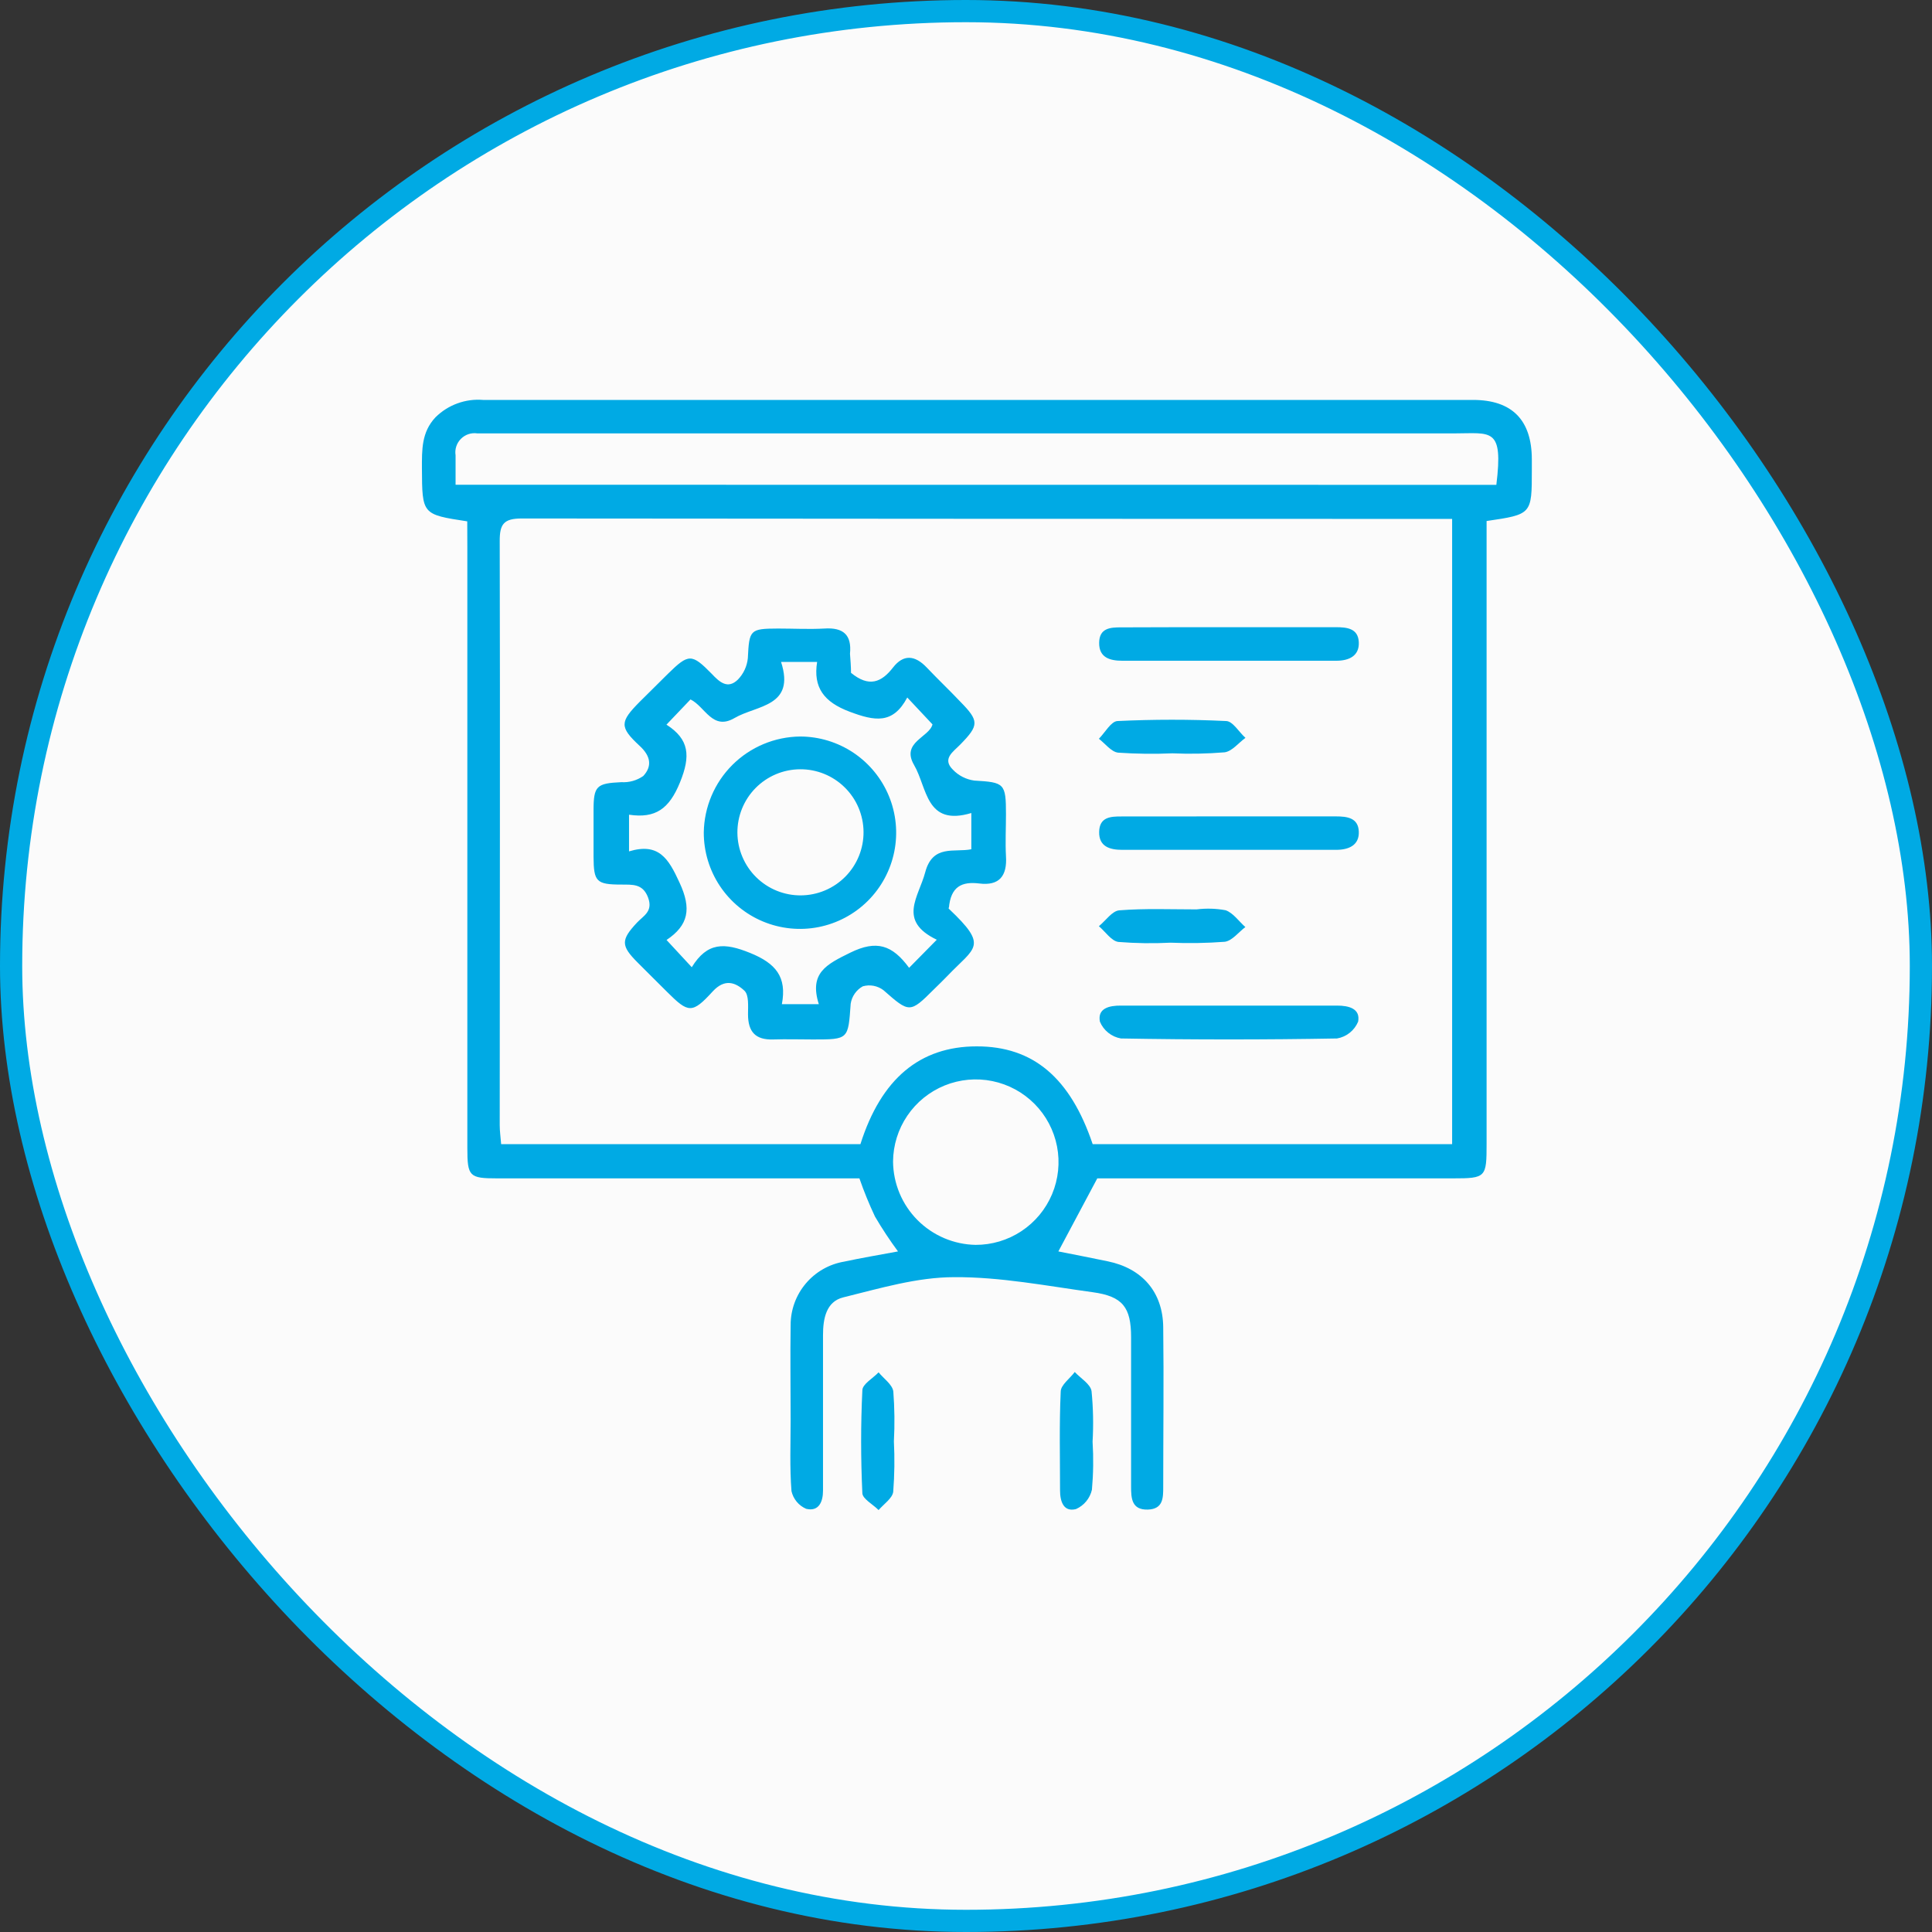
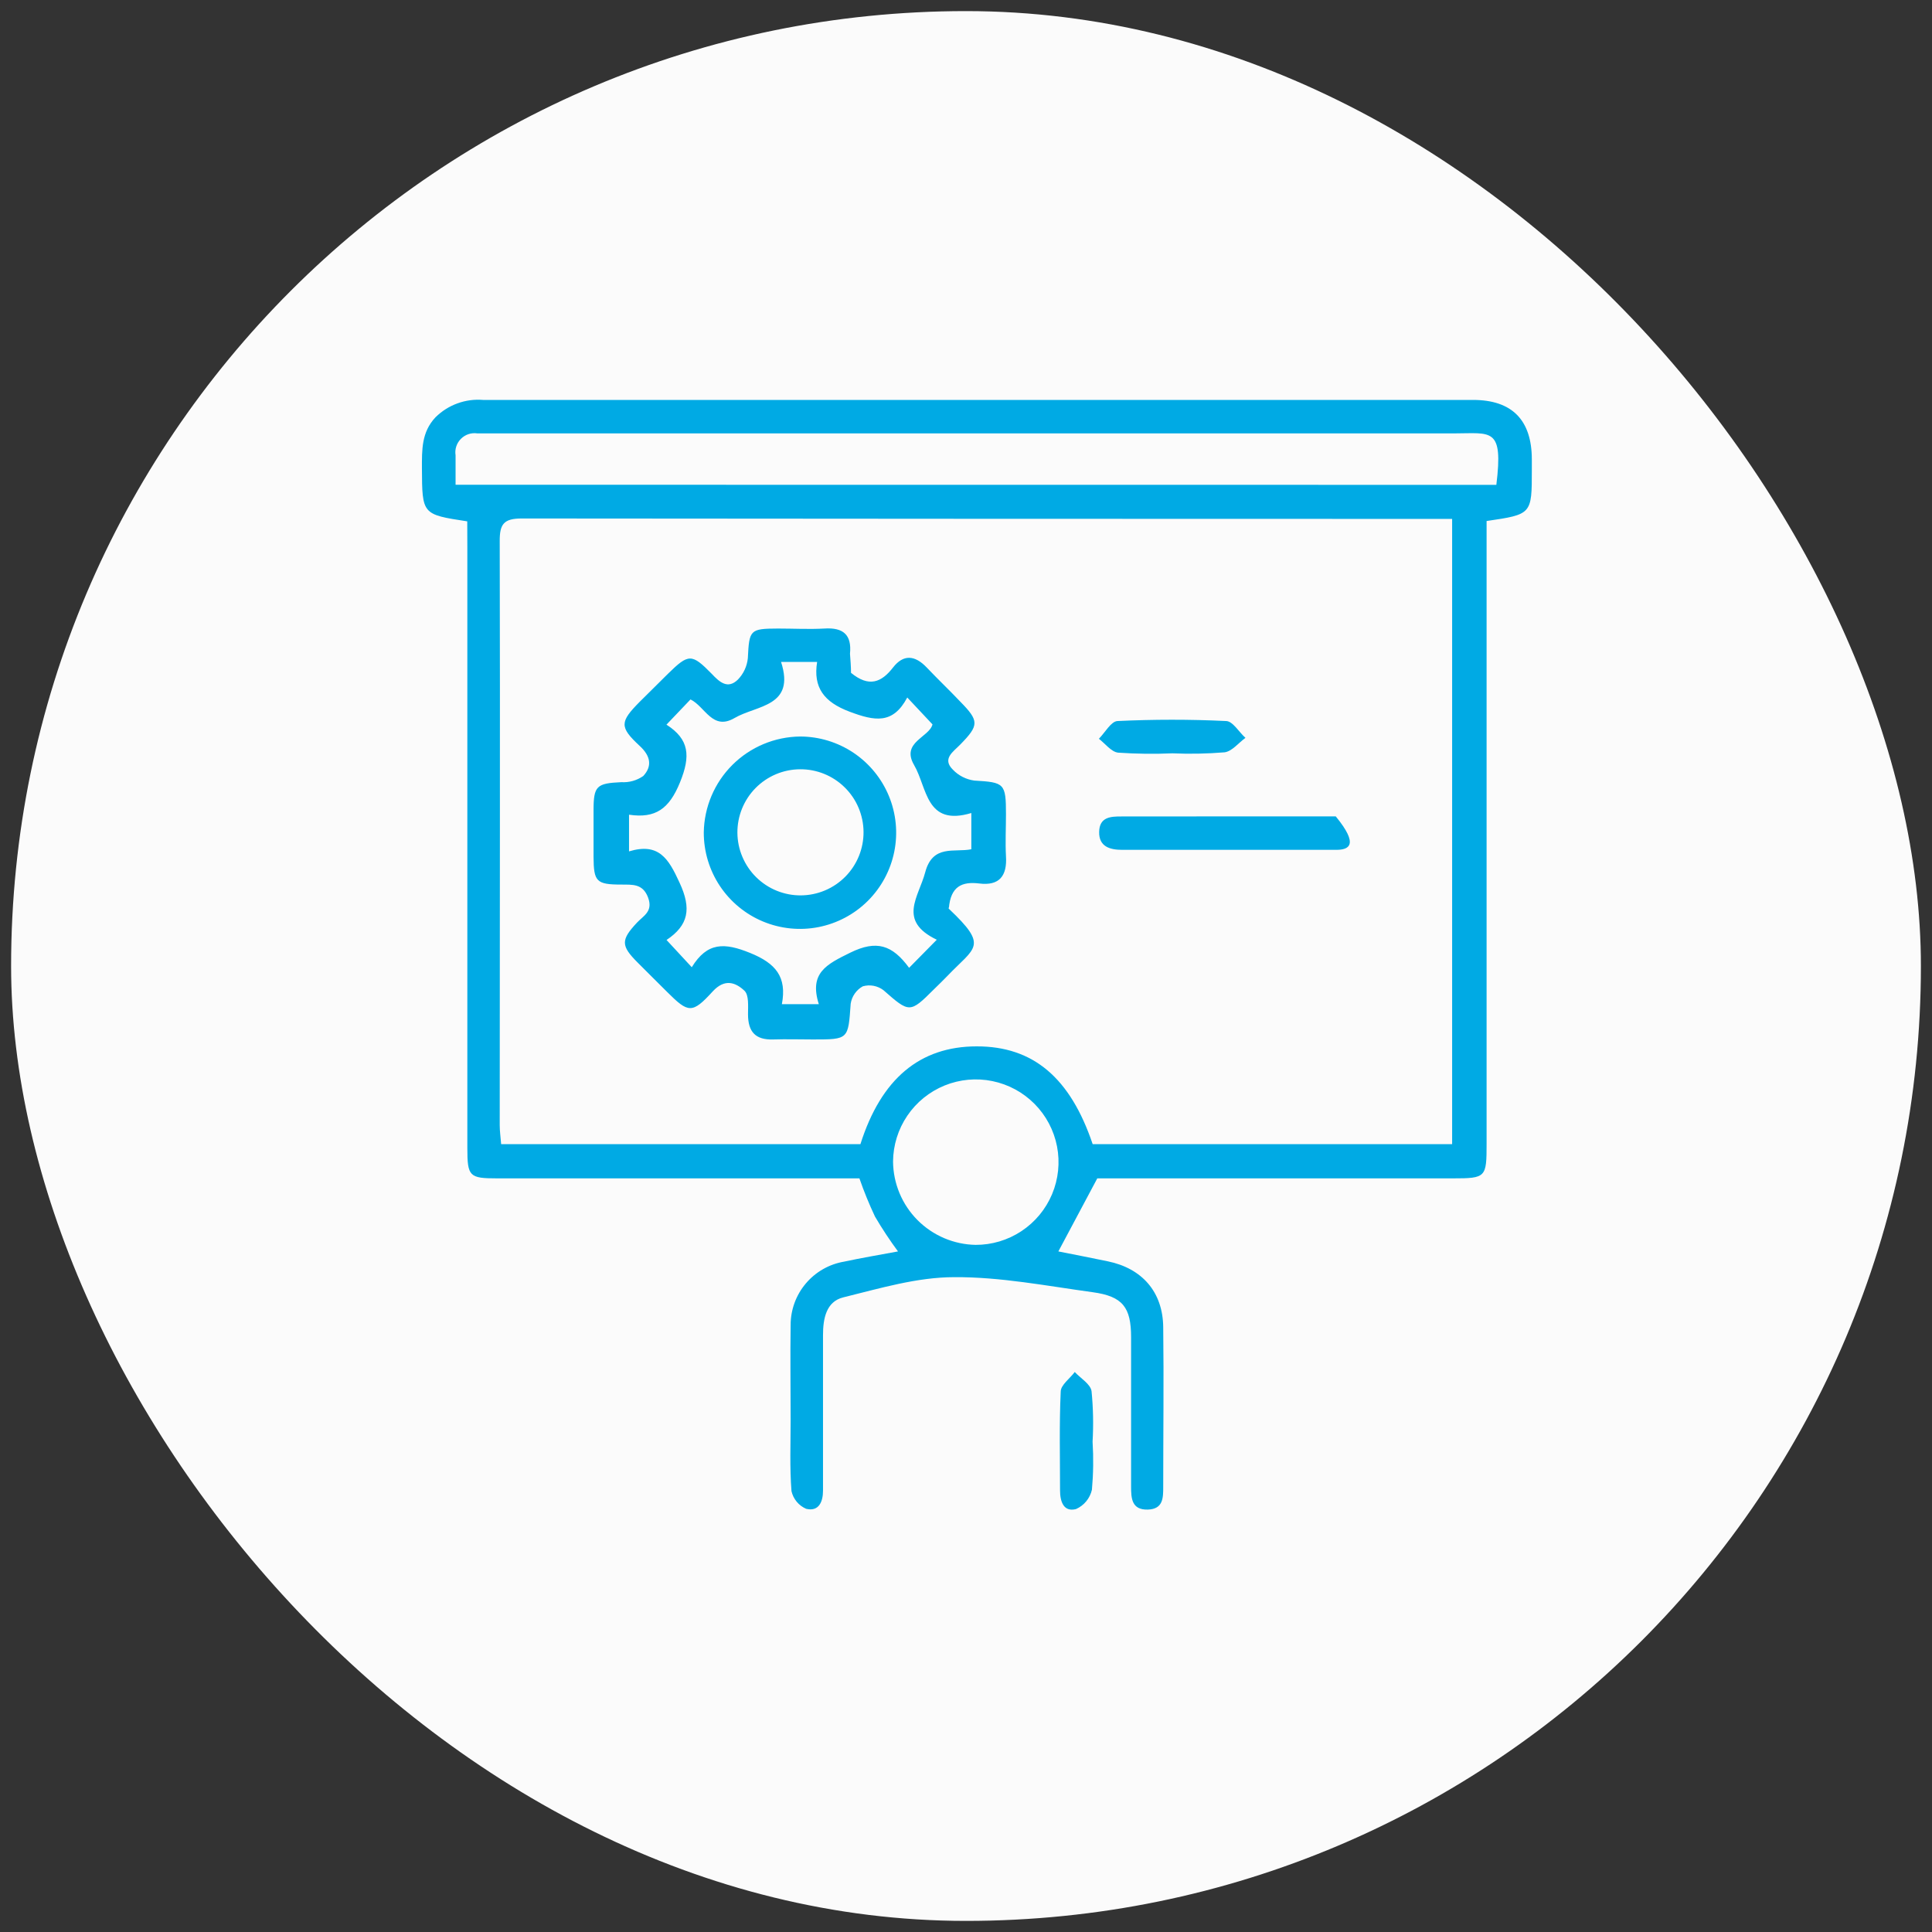
<svg xmlns="http://www.w3.org/2000/svg" width="87" height="87" viewBox="0 0 87 87" fill="none">
  <rect x="0" y="0" width="87" height="87" fill="#333333" stroke="none" />
  <rect x="0.5" y="0.5" width="86" height="86" rx="43" fill="#FBFBFB" />
-   <rect x="0.5" y="0.5" width="86" height="86" rx="43" stroke="#00AAE4" />
  <path d="M21.041 23.477C19.004 23.166 19.012 23.166 19 21.091C19 20.262 18.977 19.459 19.613 18.789C19.893 18.512 20.228 18.299 20.598 18.165C20.967 18.03 21.361 17.977 21.753 18.009C33.203 18.009 44.654 18.009 56.106 18.009C59.514 18.009 62.922 18.009 66.329 18.009C68.094 18.009 68.98 18.918 68.98 20.694V21.167C68.98 23.162 68.98 23.162 66.943 23.462V24.529C66.943 33.523 66.943 42.514 66.943 51.503C66.943 53.018 66.916 53.063 65.428 53.063H49.412L47.659 56.353C48.363 56.494 49.12 56.638 49.878 56.797C51.434 57.114 52.365 58.182 52.381 59.765C52.411 62.162 52.381 64.558 52.381 66.959C52.381 67.448 52.381 67.955 51.691 67.978C50.957 68 50.934 67.466 50.934 66.936C50.934 64.695 50.934 62.457 50.934 60.216C50.934 58.868 50.556 58.375 49.208 58.19C47.133 57.906 45.043 57.497 42.968 57.512C41.302 57.512 39.621 58.016 37.977 58.421C37.201 58.61 37.061 59.386 37.061 60.121C37.061 62.267 37.061 64.412 37.061 66.558C37.061 66.747 37.061 66.936 37.061 67.126C37.061 67.626 36.872 68.08 36.304 67.944C36.138 67.873 35.991 67.763 35.876 67.624C35.761 67.485 35.68 67.321 35.641 67.145C35.558 66.077 35.603 65.001 35.603 63.926C35.603 62.506 35.581 61.086 35.603 59.67C35.602 58.985 35.843 58.322 36.285 57.799C36.727 57.275 37.34 56.925 38.015 56.812C38.772 56.649 39.56 56.516 40.438 56.353C40.065 55.848 39.719 55.324 39.401 54.782C39.137 54.222 38.903 53.648 38.7 53.063H22.381C21.136 53.063 21.045 52.976 21.045 51.704C21.045 42.68 21.045 33.657 21.045 24.635L21.041 23.477ZM65.391 23.367H64.455C50.802 23.367 37.147 23.36 23.491 23.348C22.677 23.348 22.499 23.609 22.503 24.37C22.525 33.136 22.503 41.901 22.503 50.67C22.503 50.943 22.544 51.215 22.567 51.522H38.746C39.681 48.576 41.423 47.122 43.979 47.119C46.534 47.115 48.197 48.542 49.204 51.522H65.391V23.367ZM67.382 21.833C67.704 19.224 67.151 19.516 65.489 19.516C51.101 19.516 36.72 19.516 22.347 19.516C22.063 19.516 21.779 19.516 21.495 19.516C21.361 19.496 21.224 19.508 21.096 19.55C20.967 19.593 20.85 19.666 20.755 19.762C20.659 19.858 20.588 19.975 20.546 20.104C20.504 20.233 20.494 20.37 20.515 20.504V21.829L67.382 21.833ZM43.926 56.058C44.662 56.061 45.383 55.846 45.997 55.439C46.611 55.033 47.091 54.454 47.376 53.775C47.661 53.096 47.739 52.347 47.599 51.624C47.459 50.902 47.108 50.236 46.59 49.713C46.072 49.189 45.411 48.831 44.689 48.683C43.968 48.535 43.219 48.604 42.537 48.881C41.855 49.159 41.27 49.632 40.857 50.242C40.444 50.851 40.22 51.569 40.215 52.306C40.224 53.294 40.618 54.239 41.314 54.94C42.011 55.641 42.953 56.042 43.941 56.058H43.926Z" fill="#00AAE4" />
-   <path d="M40.253 64.903C40.291 65.66 40.281 66.419 40.223 67.175C40.185 67.474 39.795 67.728 39.564 68C39.31 67.743 38.845 67.497 38.833 67.243C38.761 65.698 38.758 64.149 38.833 62.608C38.833 62.328 39.31 62.067 39.564 61.798C39.795 62.082 40.185 62.347 40.227 62.658C40.284 63.405 40.293 64.155 40.253 64.903Z" fill="#00AAE4" />
  <path d="M49.2 64.918C49.245 65.641 49.235 66.367 49.17 67.088C49.126 67.278 49.038 67.455 48.914 67.606C48.79 67.756 48.632 67.876 48.454 67.955C47.89 68.099 47.735 67.607 47.735 67.114C47.735 65.634 47.697 64.15 47.765 62.669C47.765 62.366 48.178 62.078 48.397 61.783C48.666 62.071 49.113 62.332 49.154 62.65C49.228 63.404 49.244 64.162 49.2 64.918Z" fill="#00AAE4" />
  <path d="M38.322 30.299C39.136 30.966 39.696 30.727 40.215 30.057C40.684 29.455 41.2 29.5 41.73 30.057C42.26 30.614 42.756 31.083 43.244 31.598C44.096 32.465 44.092 32.658 43.244 33.525C42.93 33.851 42.407 34.165 42.911 34.661C43.167 34.928 43.506 35.1 43.873 35.15C45.228 35.229 45.3 35.271 45.3 36.664C45.3 37.297 45.266 37.929 45.3 38.557C45.357 39.443 45.001 39.898 44.096 39.784C43.32 39.689 42.809 39.913 42.729 40.897C42.729 40.81 42.703 40.897 42.729 40.924C44.535 42.631 43.91 42.639 42.657 43.953C42.464 44.157 42.256 44.35 42.055 44.551C40.972 45.634 40.95 45.615 39.783 44.589C39.652 44.49 39.5 44.423 39.338 44.392C39.176 44.362 39.01 44.37 38.852 44.415C38.707 44.495 38.583 44.608 38.489 44.744C38.394 44.879 38.332 45.035 38.307 45.199C38.193 46.804 38.22 46.808 36.618 46.808C36.016 46.808 35.418 46.789 34.819 46.808C34.017 46.834 33.684 46.463 33.684 45.672C33.684 45.293 33.729 44.816 33.525 44.615C33.123 44.237 32.635 44.055 32.093 44.646C31.169 45.66 30.995 45.619 30.049 44.676C29.606 44.233 29.155 43.79 28.712 43.343C27.955 42.586 27.955 42.328 28.682 41.549C28.977 41.234 29.42 41.045 29.182 40.413C28.943 39.78 28.47 39.841 27.985 39.833C26.849 39.833 26.736 39.701 26.728 38.584C26.728 37.887 26.728 37.194 26.728 36.501C26.728 35.384 26.864 35.275 27.977 35.222C28.329 35.244 28.677 35.146 28.966 34.945C29.375 34.506 29.306 34.048 28.803 33.586C27.883 32.734 27.917 32.503 28.803 31.606L30.079 30.341C31.007 29.432 31.147 29.421 32.048 30.341C32.404 30.72 32.771 31.049 33.229 30.602C33.482 30.341 33.64 30.002 33.676 29.64C33.74 28.361 33.763 28.308 35.039 28.304C35.732 28.304 36.429 28.342 37.118 28.304C37.977 28.247 38.36 28.588 38.276 29.44C38.295 29.694 38.322 30.008 38.322 30.299ZM42.184 42.317C40.408 41.462 41.366 40.398 41.661 39.288C41.998 38.005 42.979 38.398 43.74 38.243V36.611C41.684 37.228 41.76 35.475 41.162 34.449C40.563 33.423 41.847 33.203 41.991 32.62L40.855 31.409C40.211 32.624 39.393 32.476 38.25 32.045C37.106 31.613 36.61 30.962 36.796 29.807H35.172C35.827 31.833 34.074 31.75 33.078 32.333C32.082 32.916 31.753 31.818 31.094 31.496L30.011 32.632C31.044 33.294 31.105 34.044 30.62 35.233C30.136 36.422 29.519 36.865 28.326 36.687V38.338C29.662 37.936 30.102 38.656 30.598 39.742C31.151 40.924 31.003 41.666 30.015 42.328L31.151 43.555C31.851 42.419 32.62 42.442 33.778 42.912C34.937 43.381 35.44 43.991 35.209 45.218H36.872C36.429 43.813 37.216 43.427 38.288 42.9C39.473 42.317 40.181 42.552 40.938 43.582L42.184 42.317Z" fill="#00AAE4" />
-   <path d="M55.327 28.243C56.932 28.243 58.541 28.243 60.147 28.243C60.658 28.243 61.158 28.296 61.188 28.917C61.218 29.538 60.745 29.754 60.177 29.754H50.537C49.98 29.754 49.488 29.614 49.496 28.947C49.503 28.281 49.995 28.247 50.507 28.251C52.116 28.243 53.721 28.243 55.327 28.243Z" fill="#00AAE4" />
-   <path d="M55.334 36.763C56.94 36.763 58.545 36.763 60.151 36.763C60.666 36.763 61.162 36.827 61.188 37.444C61.215 38.061 60.738 38.269 60.17 38.269H50.533C49.981 38.269 49.481 38.126 49.496 37.459C49.511 36.793 50.003 36.763 50.514 36.766C52.139 36.766 53.725 36.763 55.334 36.763Z" fill="#00AAE4" />
-   <path d="M55.391 45.283C56.997 45.283 58.602 45.283 60.208 45.283C60.741 45.283 61.268 45.419 61.158 46.006C61.076 46.202 60.946 46.375 60.78 46.507C60.614 46.639 60.417 46.728 60.208 46.763C56.964 46.821 53.72 46.821 50.477 46.763C50.268 46.727 50.071 46.639 49.906 46.506C49.74 46.374 49.611 46.202 49.53 46.006C49.413 45.404 49.95 45.279 50.477 45.283C52.112 45.283 53.752 45.283 55.391 45.283Z" fill="#00AAE4" />
+   <path d="M55.334 36.763C56.94 36.763 58.545 36.763 60.151 36.763C61.215 38.061 60.738 38.269 60.17 38.269H50.533C49.981 38.269 49.481 38.126 49.496 37.459C49.511 36.793 50.003 36.763 50.514 36.766C52.139 36.766 53.725 36.763 55.334 36.763Z" fill="#00AAE4" />
  <path d="M52.794 33.923C51.98 33.959 51.164 33.948 50.352 33.893C50.041 33.859 49.772 33.488 49.484 33.268C49.761 32.988 50.03 32.484 50.321 32.469C51.946 32.393 53.581 32.39 55.209 32.469C55.512 32.469 55.792 32.969 56.084 33.226C55.77 33.454 55.478 33.836 55.141 33.878C54.36 33.942 53.576 33.957 52.794 33.923Z" fill="#00AAE4" />
-   <path d="M52.71 42.45C51.927 42.49 51.141 42.479 50.359 42.416C50.045 42.371 49.776 41.954 49.484 41.708C49.791 41.458 50.083 41.015 50.408 40.993C51.544 40.902 52.725 40.951 53.884 40.951C54.319 40.897 54.76 40.909 55.19 40.989C55.535 41.11 55.789 41.492 56.08 41.746C55.773 41.977 55.482 42.367 55.153 42.409C54.34 42.47 53.525 42.484 52.71 42.45Z" fill="#00AAE4" />
  <path d="M36.031 33.166C36.888 33.167 37.725 33.423 38.437 33.9C39.148 34.378 39.702 35.055 40.029 35.848C40.355 36.64 40.439 37.511 40.27 38.351C40.101 39.191 39.687 39.962 39.08 40.567C38.472 41.172 37.7 41.582 36.859 41.748C36.018 41.913 35.147 41.825 34.356 41.495C33.565 41.165 32.89 40.608 32.416 39.895C31.942 39.181 31.69 38.343 31.692 37.486C31.709 36.342 32.172 35.25 32.982 34.443C33.793 33.636 34.887 33.178 36.031 33.166ZM38.886 37.459C38.88 36.706 38.576 35.986 38.039 35.458C37.503 34.929 36.779 34.635 36.025 34.641C35.272 34.646 34.552 34.951 34.023 35.487C33.495 36.023 33.201 36.748 33.206 37.501C33.209 37.874 33.285 38.243 33.431 38.586C33.576 38.93 33.787 39.241 34.053 39.503C34.319 39.765 34.633 39.972 34.979 40.112C35.324 40.252 35.694 40.323 36.067 40.32C36.44 40.317 36.809 40.241 37.152 40.096C37.496 39.951 37.807 39.739 38.069 39.474C38.331 39.208 38.538 38.893 38.678 38.548C38.818 38.202 38.889 37.832 38.886 37.459Z" fill="#00AAE4" />
</svg>